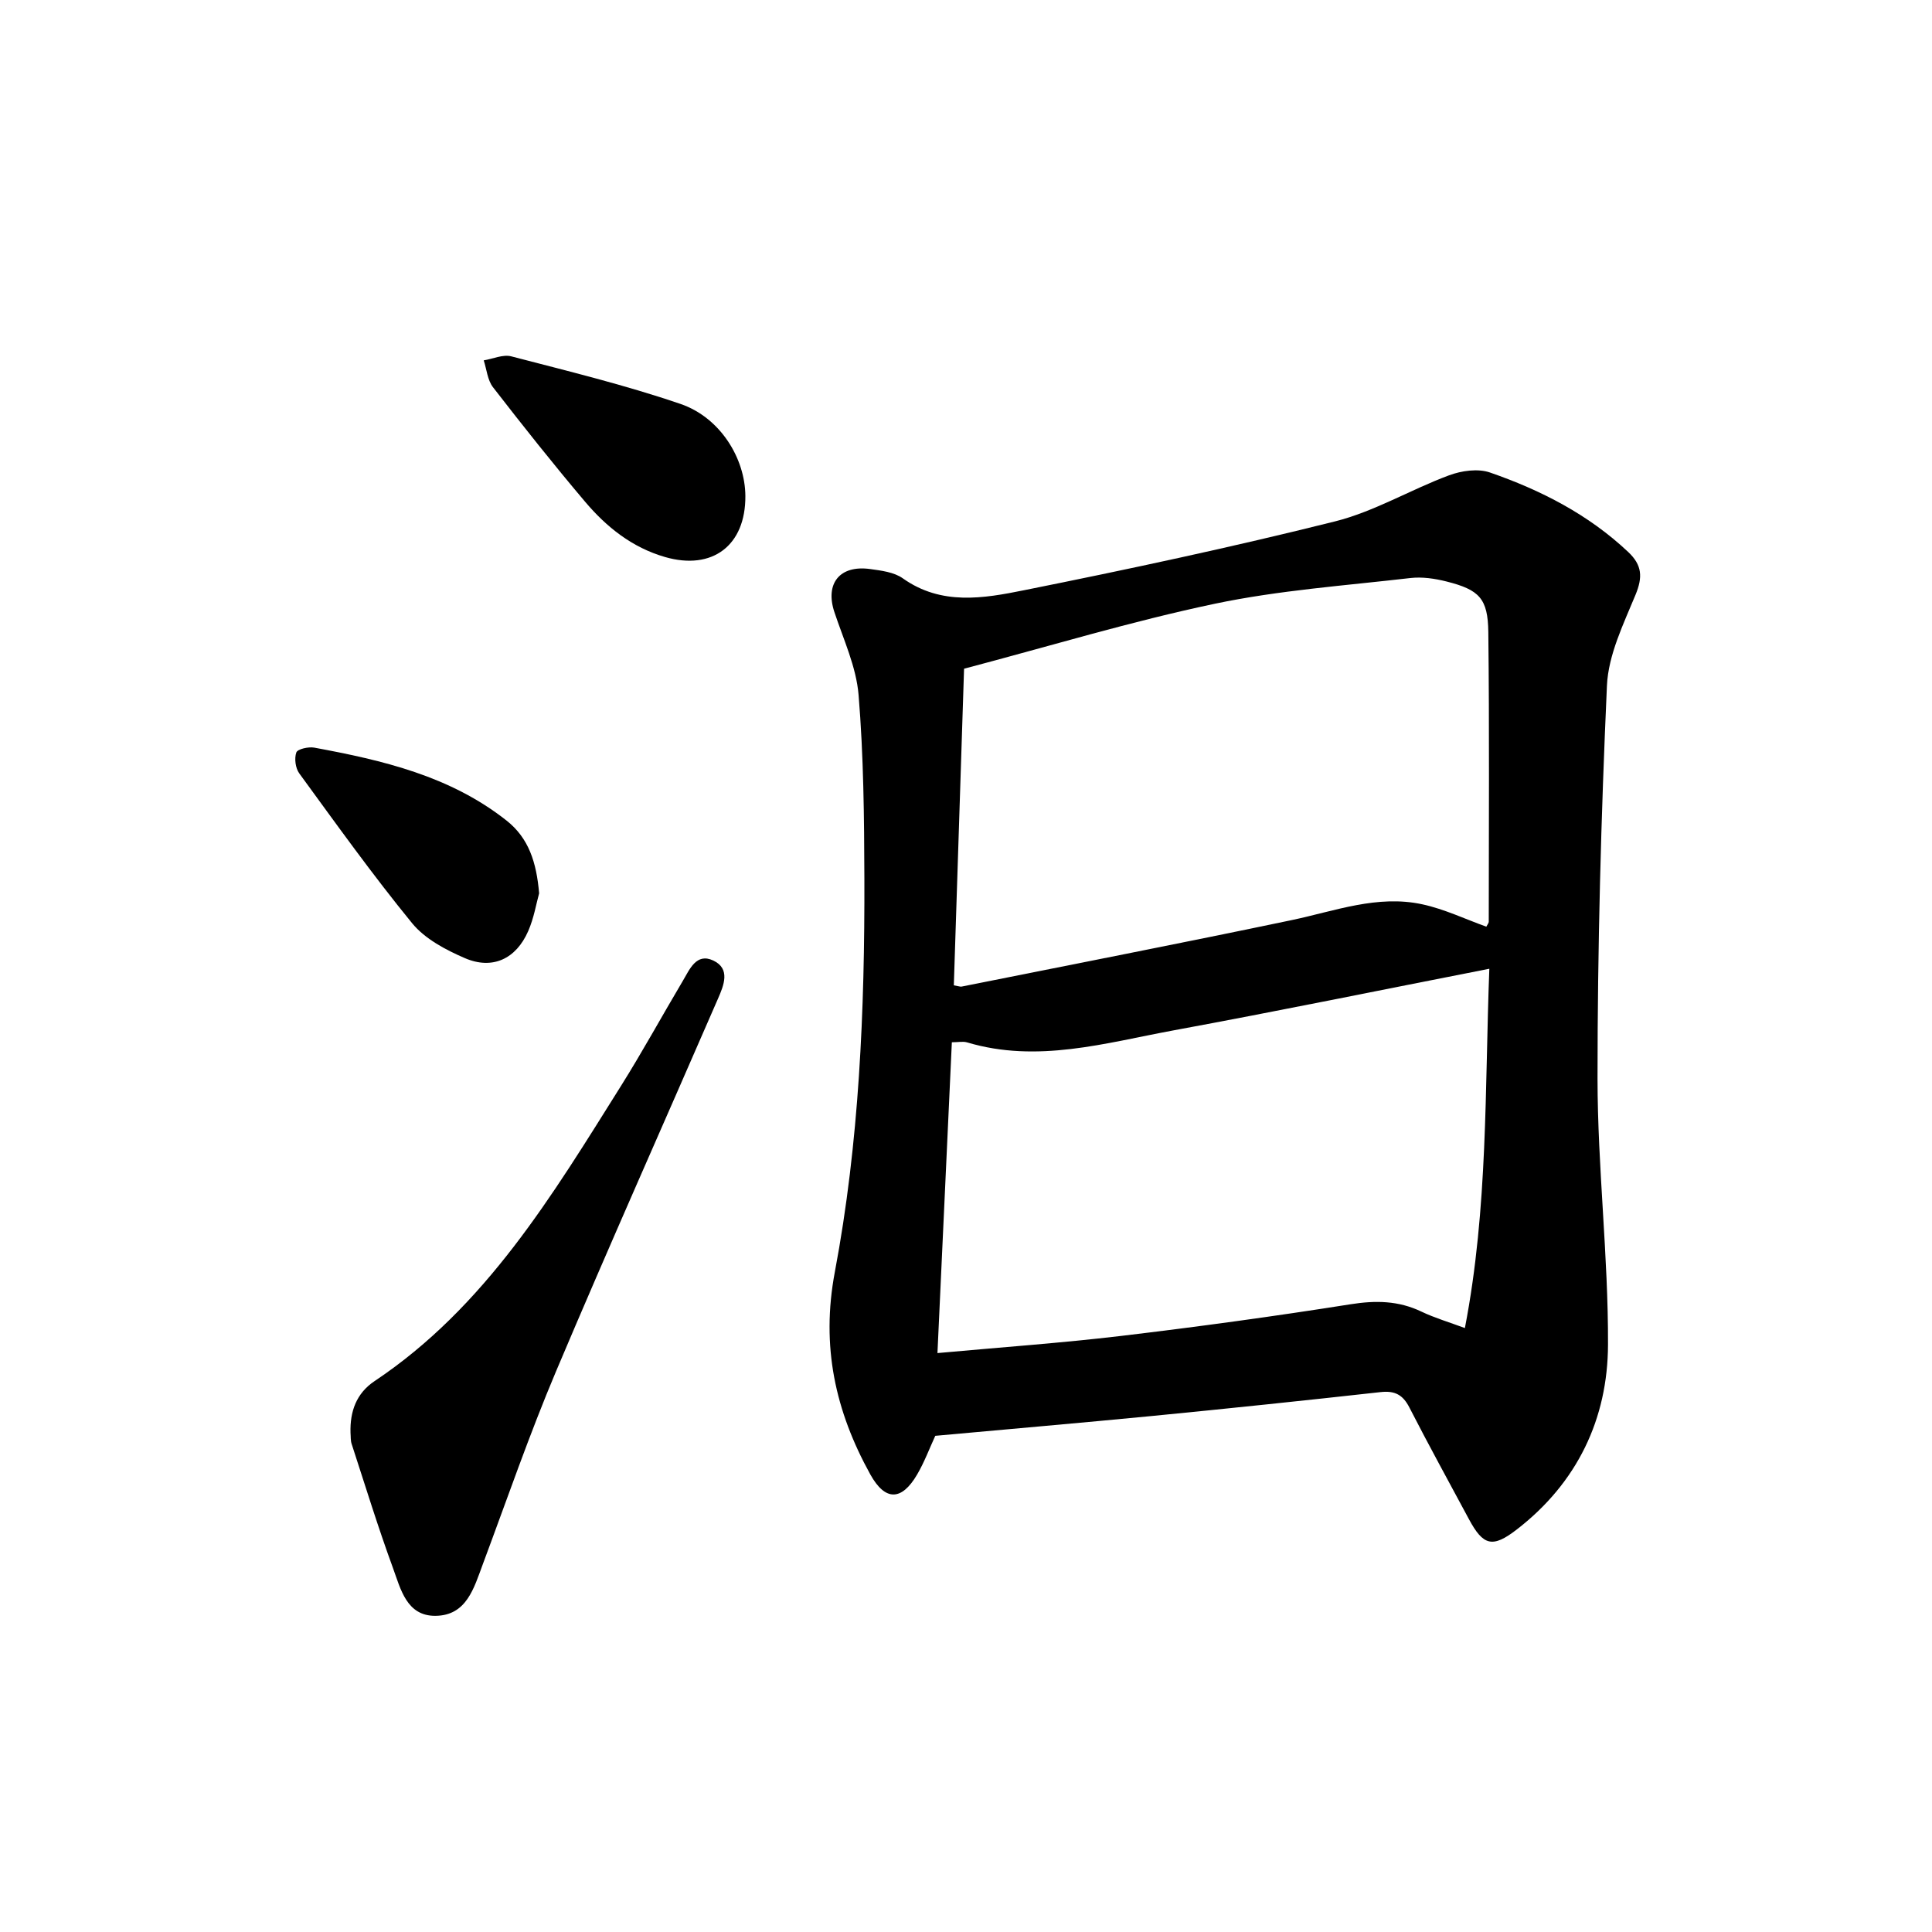
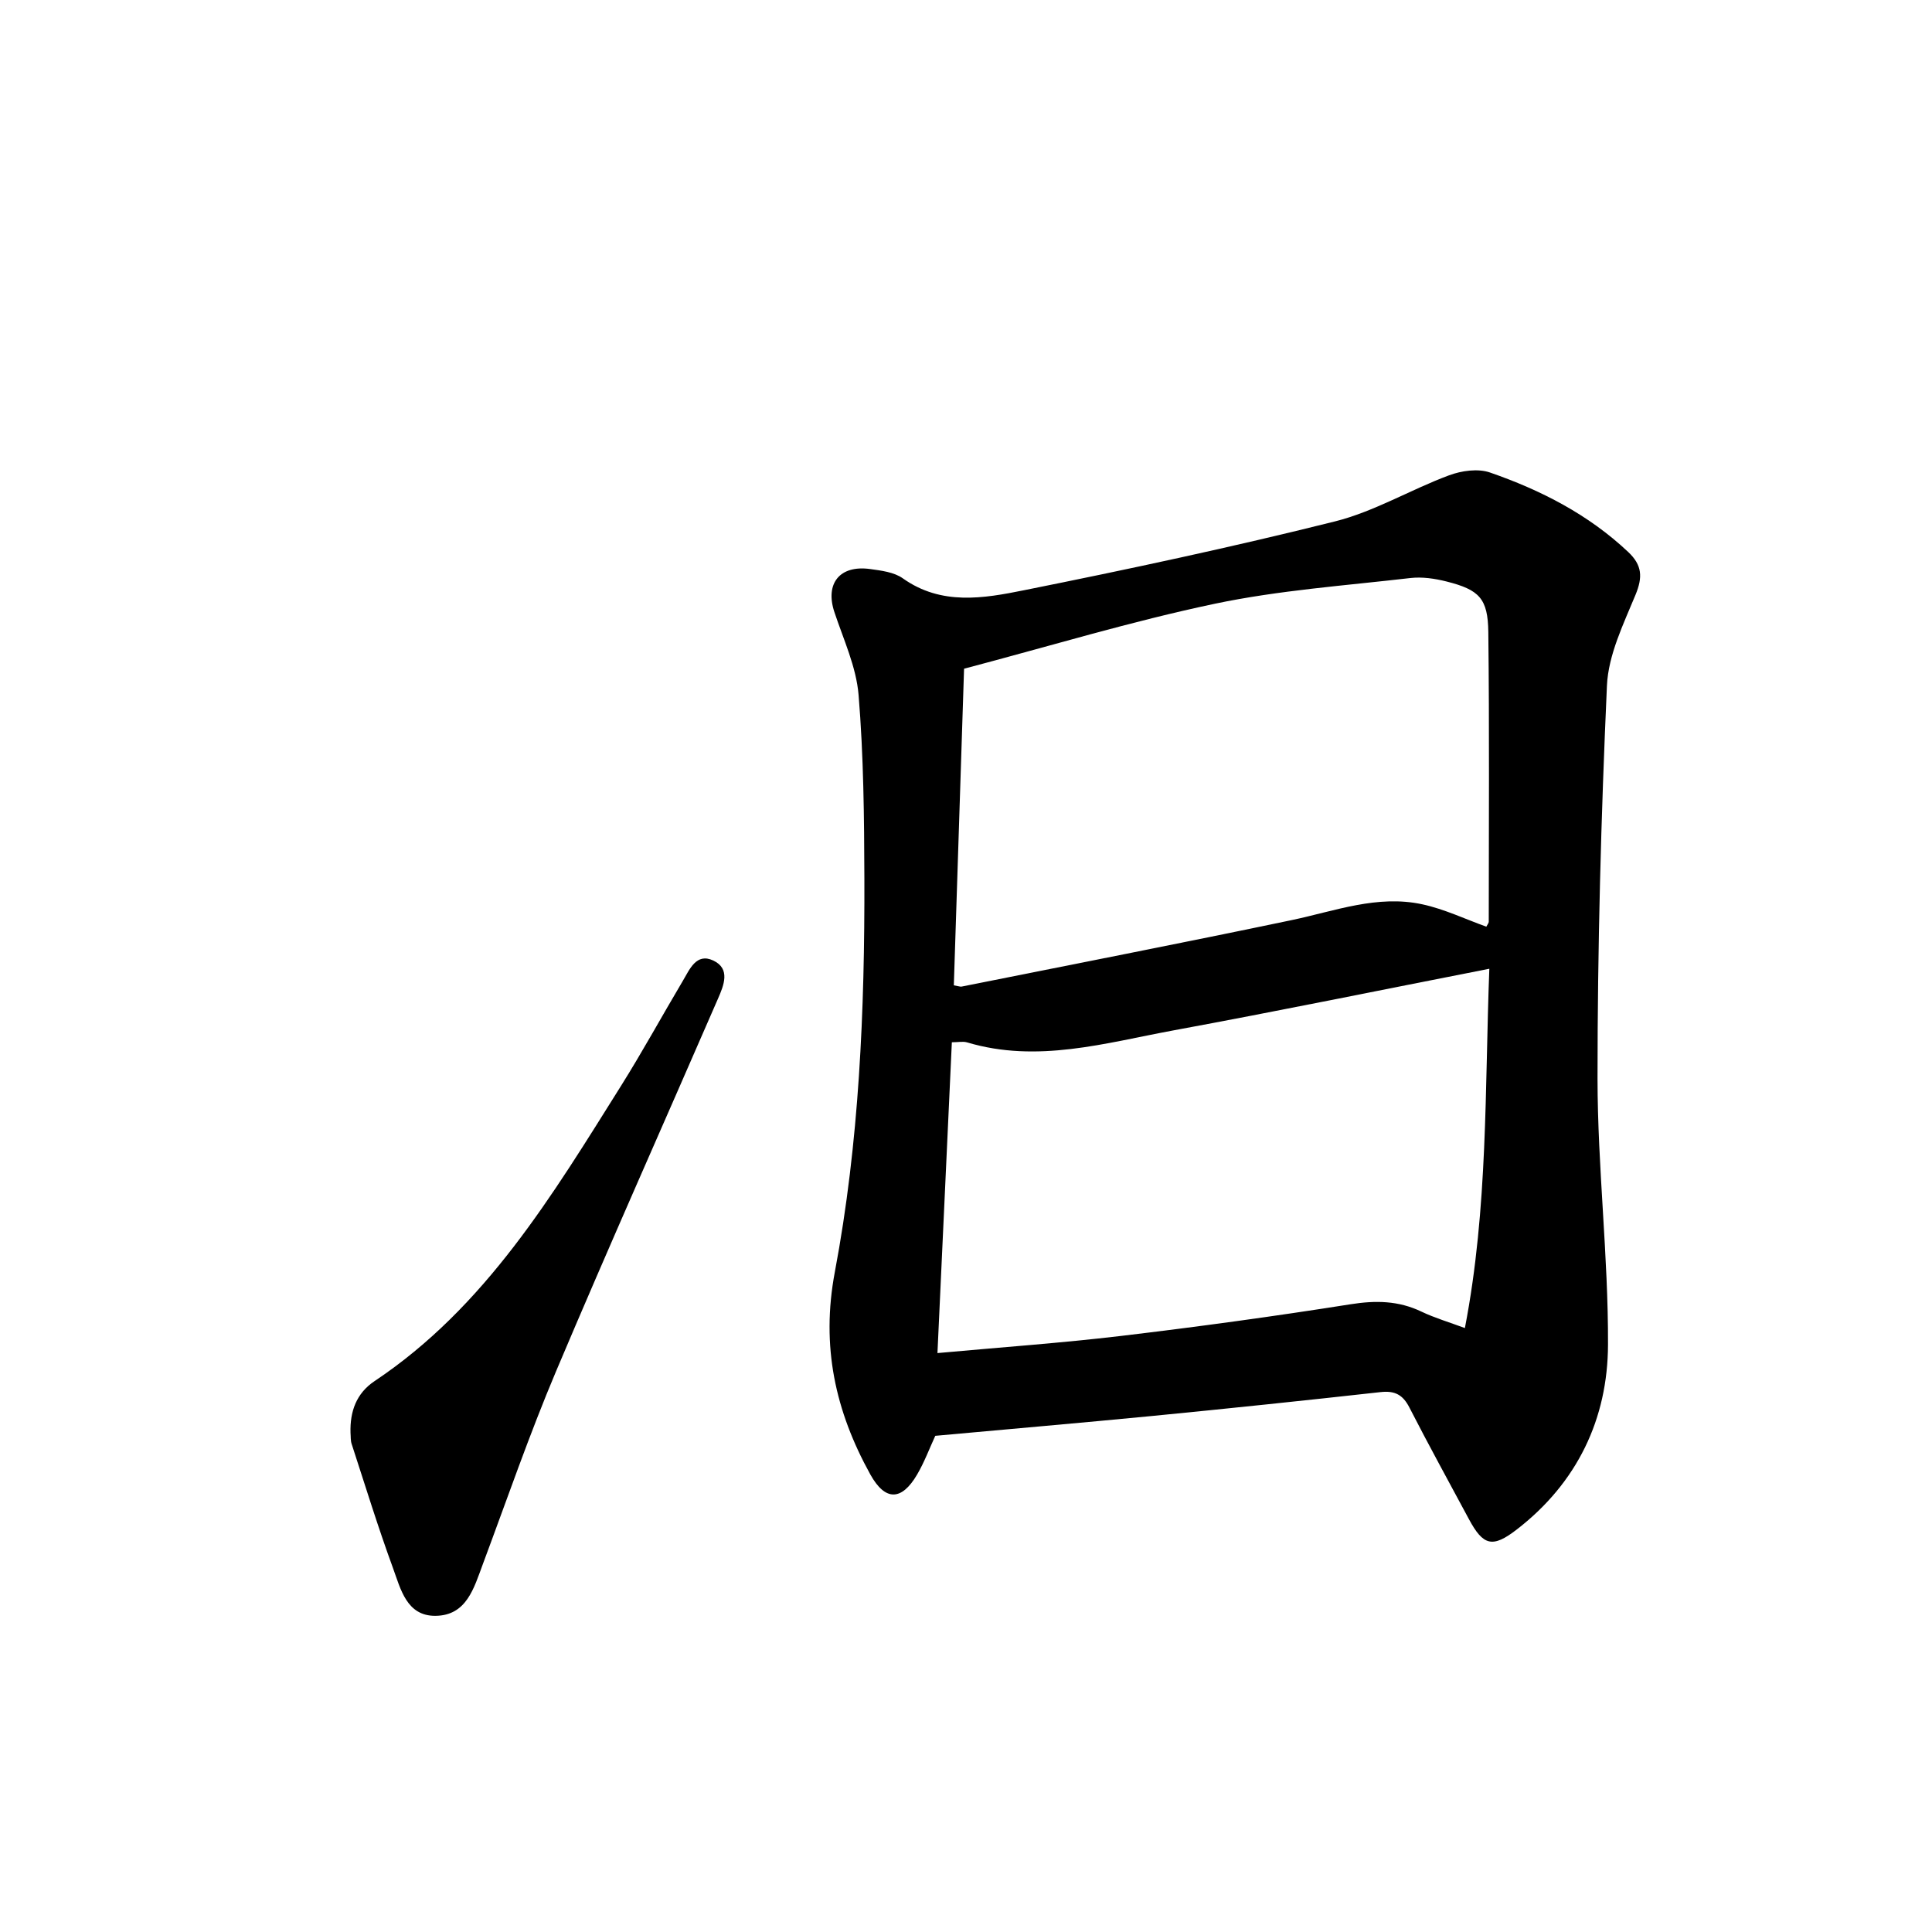
<svg xmlns="http://www.w3.org/2000/svg" enable-background="new 0 0 400 400" viewBox="0 0 400 400">
  <path d="m193.64 297.27c-1.2 2.6-2.25 5.43-3.75 8-3.24 5.54-6.64 5.52-9.71-.02-7.24-13.1-10.23-26.52-7.34-41.88 5.06-26.85 6.2-54.18 6.12-81.5-.04-12.67-.16-25.38-1.2-37.99-.48-5.82-3.13-11.49-5.01-17.16-1.96-5.9 1.09-9.77 7.38-8.91 2.33.32 4.97.64 6.79 1.93 7.98 5.67 16.73 4.15 25.1 2.46 21.53-4.32 43.03-8.91 64.34-14.24 8.17-2.04 15.68-6.59 23.65-9.55 2.58-.96 5.99-1.45 8.48-.58 10.53 3.65 20.37 8.68 28.62 16.46 2.88 2.72 3.02 5.19 1.51 8.85-2.51 6.08-5.63 12.44-5.92 18.8-1.22 27.09-1.95 54.22-1.95 81.33.01 18.38 2.24 36.76 2.17 55.13-.05 15.38-6.38 28.6-18.88 38.26-5.04 3.9-6.96 3.38-9.94-2.18-4.12-7.68-8.33-15.32-12.3-23.07-1.35-2.64-3.01-3.52-5.97-3.19-15.74 1.75-31.5 3.4-47.26 4.94-14.96 1.45-29.95 2.74-44.93 4.11zm114.09-105.41c.25-.5.5-.76.5-1.02.01-19.99.14-39.97-.09-59.96-.08-6.97-1.87-8.78-8.66-10.49-2.42-.61-5.06-1-7.51-.71-13.52 1.57-27.19 2.53-40.46 5.32-17.22 3.62-34.12 8.76-51.91 13.45-.68 21.1-1.4 43.37-2.12 65.55 1 .17 1.33.32 1.62.26 22.78-4.56 45.59-9 68.32-13.76 8.96-1.88 17.75-5.29 27.06-3.27 4.55.98 8.85 3.05 13.25 4.63zm-113.64 88.28c13.12-1.2 25.6-2.08 38.01-3.55 15.86-1.89 31.7-4.05 47.48-6.55 5.22-.83 9.94-.77 14.72 1.52 2.75 1.31 5.72 2.18 8.99 3.4 4.82-24.98 4.11-49.61 5.06-74.39-22.35 4.38-43.86 8.79-65.45 12.77-14.08 2.6-28.13 6.82-42.66 2.48-.85-.26-1.85-.03-3.17-.03-.99 21.34-1.97 42.51-2.98 64.35z" />
  <path d="m72.57 296.64c-.13-4.4 1.2-8.17 4.97-10.69 23.02-15.37 36.8-38.45 51.04-61.14 4.46-7.11 8.49-14.49 12.78-21.71 1.42-2.39 2.8-5.88 6.3-4.24 3.64 1.7 2.19 5.16.99 7.91-11.17 25.71-22.61 51.31-33.52 77.13-5.54 13.11-10.18 26.59-15.16 39.93-1.85 4.95-3.35 10.65-9.82 10.71-5.97.05-7.21-5.58-8.79-9.9-3.1-8.46-5.75-17.08-8.54-25.64-.26-.73-.18-1.57-.25-2.36z" />
-   <path d="m154.32 102.68c.07 10.26-6.83 15.47-16.62 12.65-6.83-1.97-12.13-6.21-16.57-11.46-6.55-7.74-12.86-15.69-19.07-23.71-1.13-1.47-1.3-3.68-1.91-5.55 1.91-.31 3.99-1.28 5.71-.83 11.74 3.06 23.57 5.93 35.03 9.85 8.23 2.82 13.38 11.26 13.43 19.05z" />
-   <path d="m111.62 184.95c-.59 2.1-1.07 5.11-2.26 7.82-2.52 5.78-7.42 8.07-13.14 5.59-3.96-1.71-8.23-3.97-10.88-7.2-8.2-10.02-15.74-20.58-23.38-31.04-.79-1.08-1.05-3.09-.61-4.33.25-.71 2.51-1.22 3.72-1 14.18 2.62 28.14 5.88 39.82 15.11 4.57 3.62 6.18 8.61 6.73 15.05z" />
</svg>